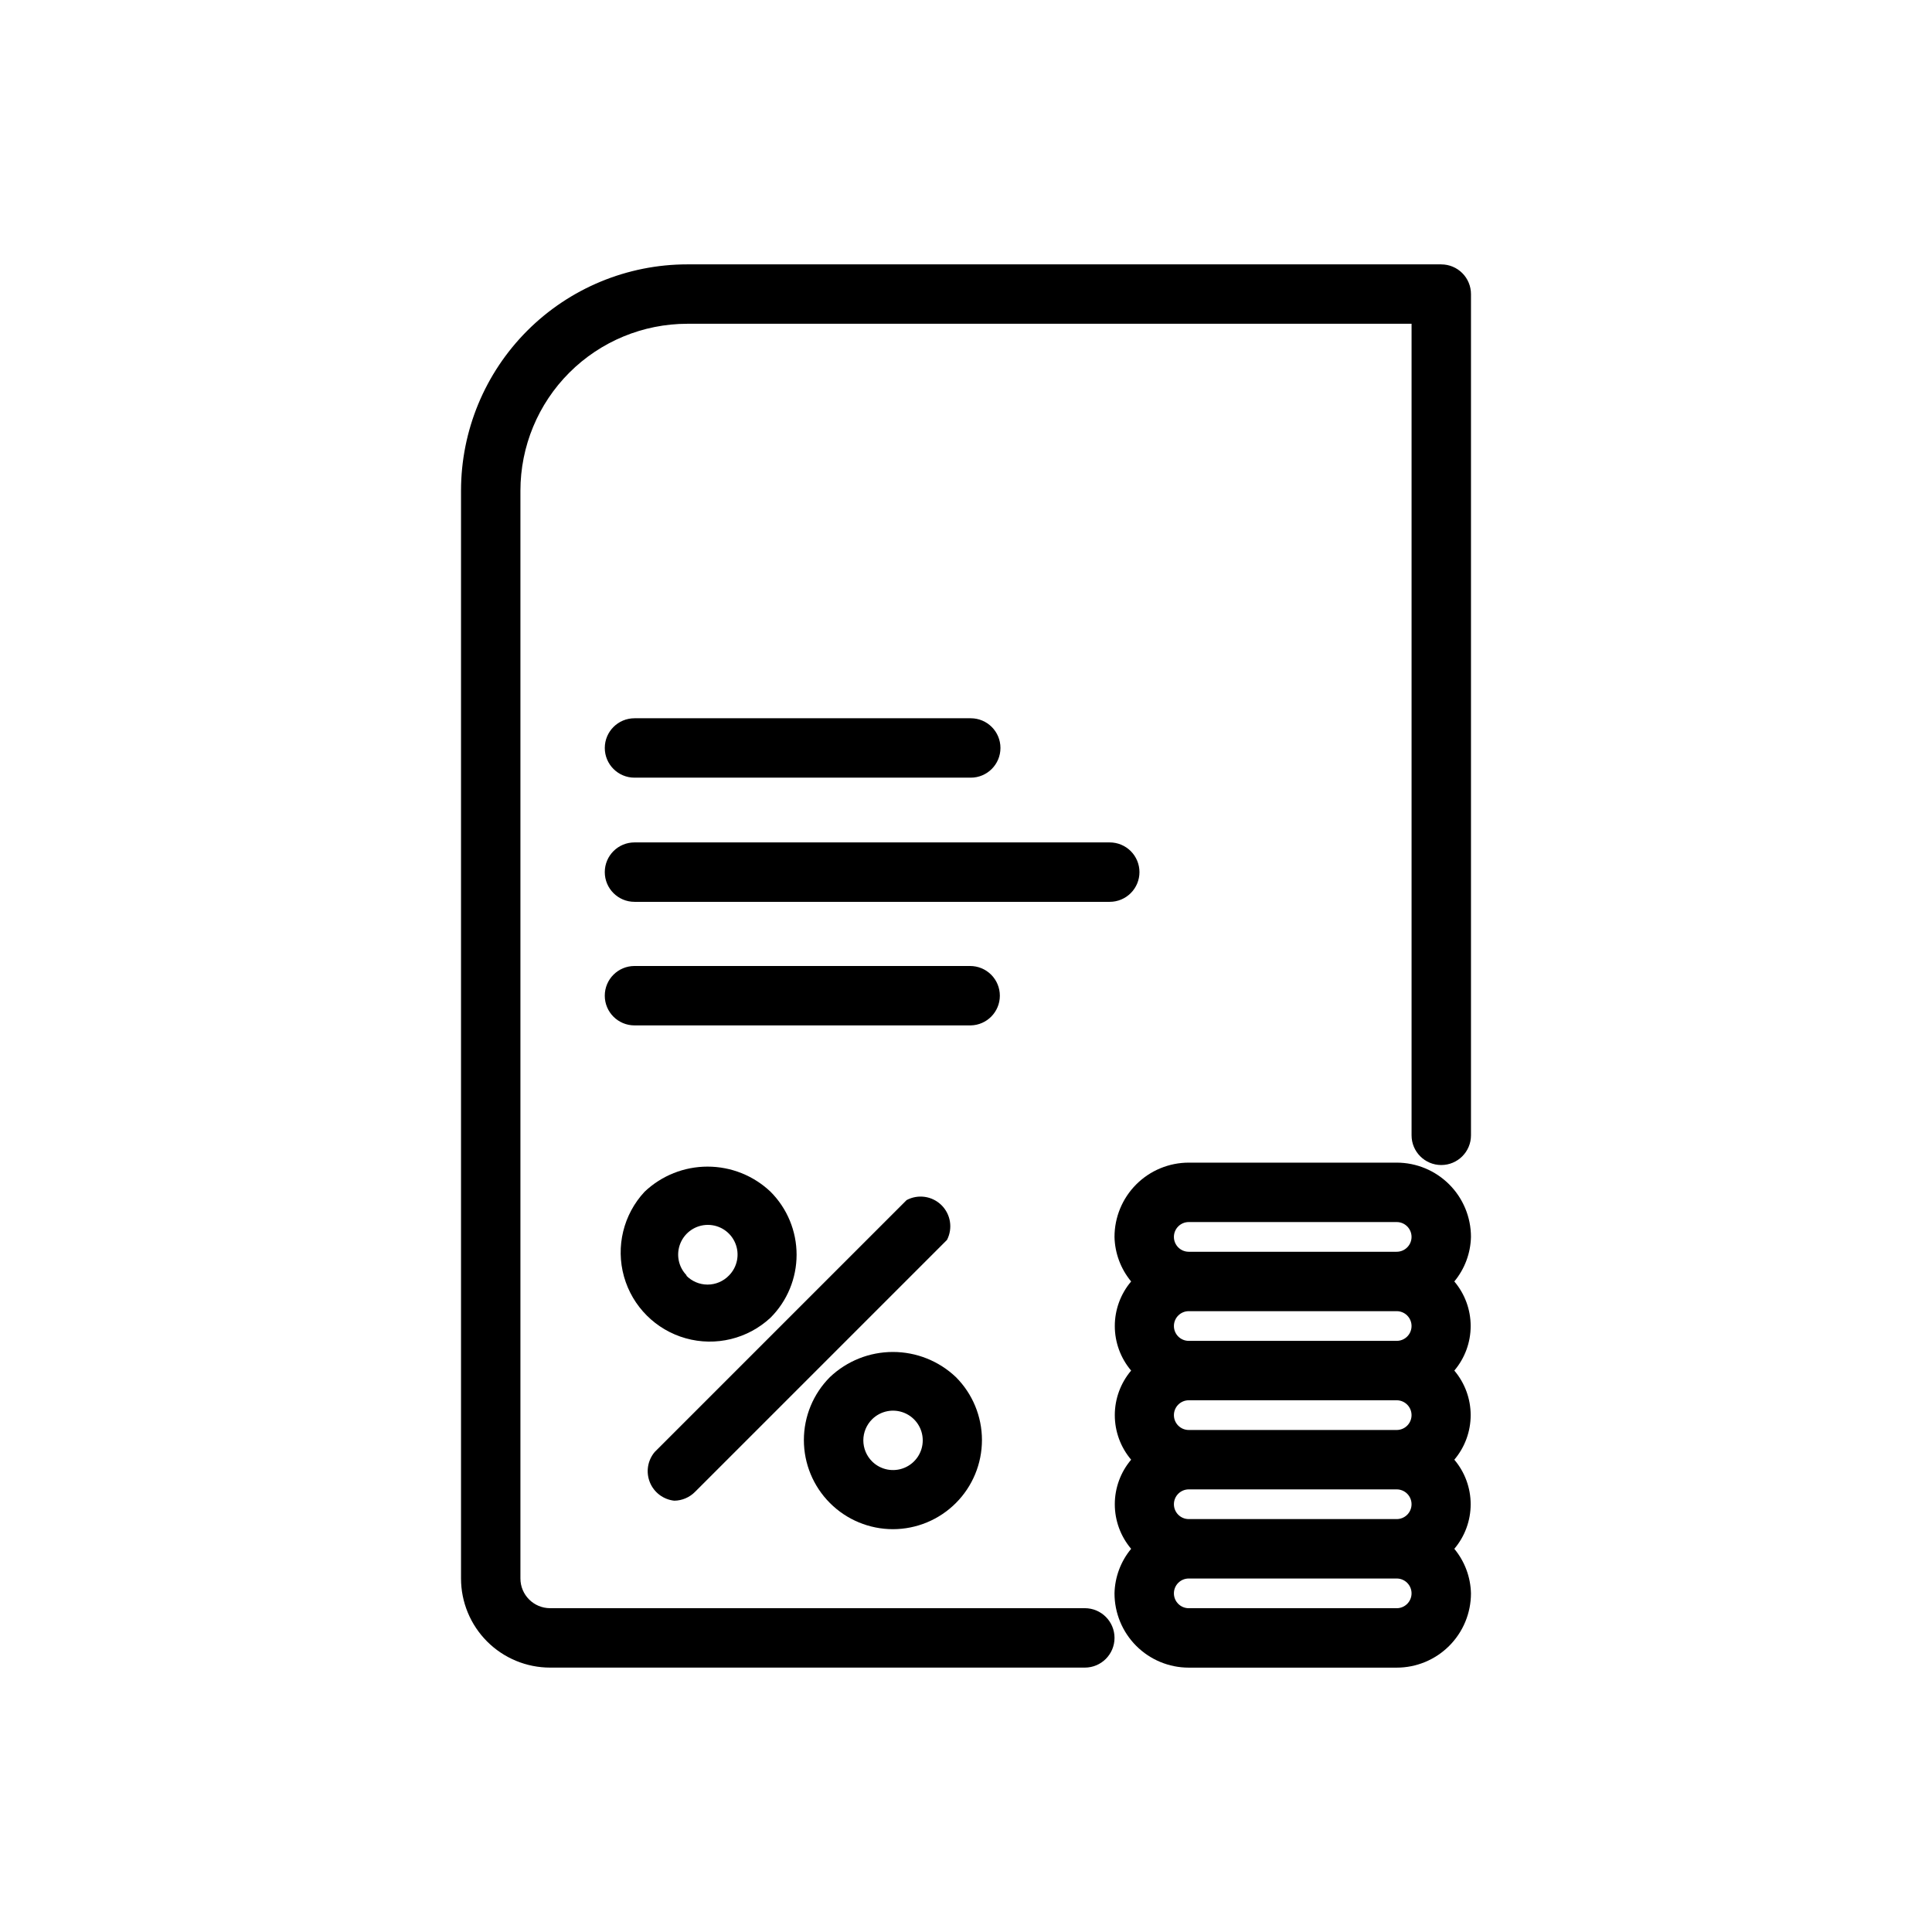
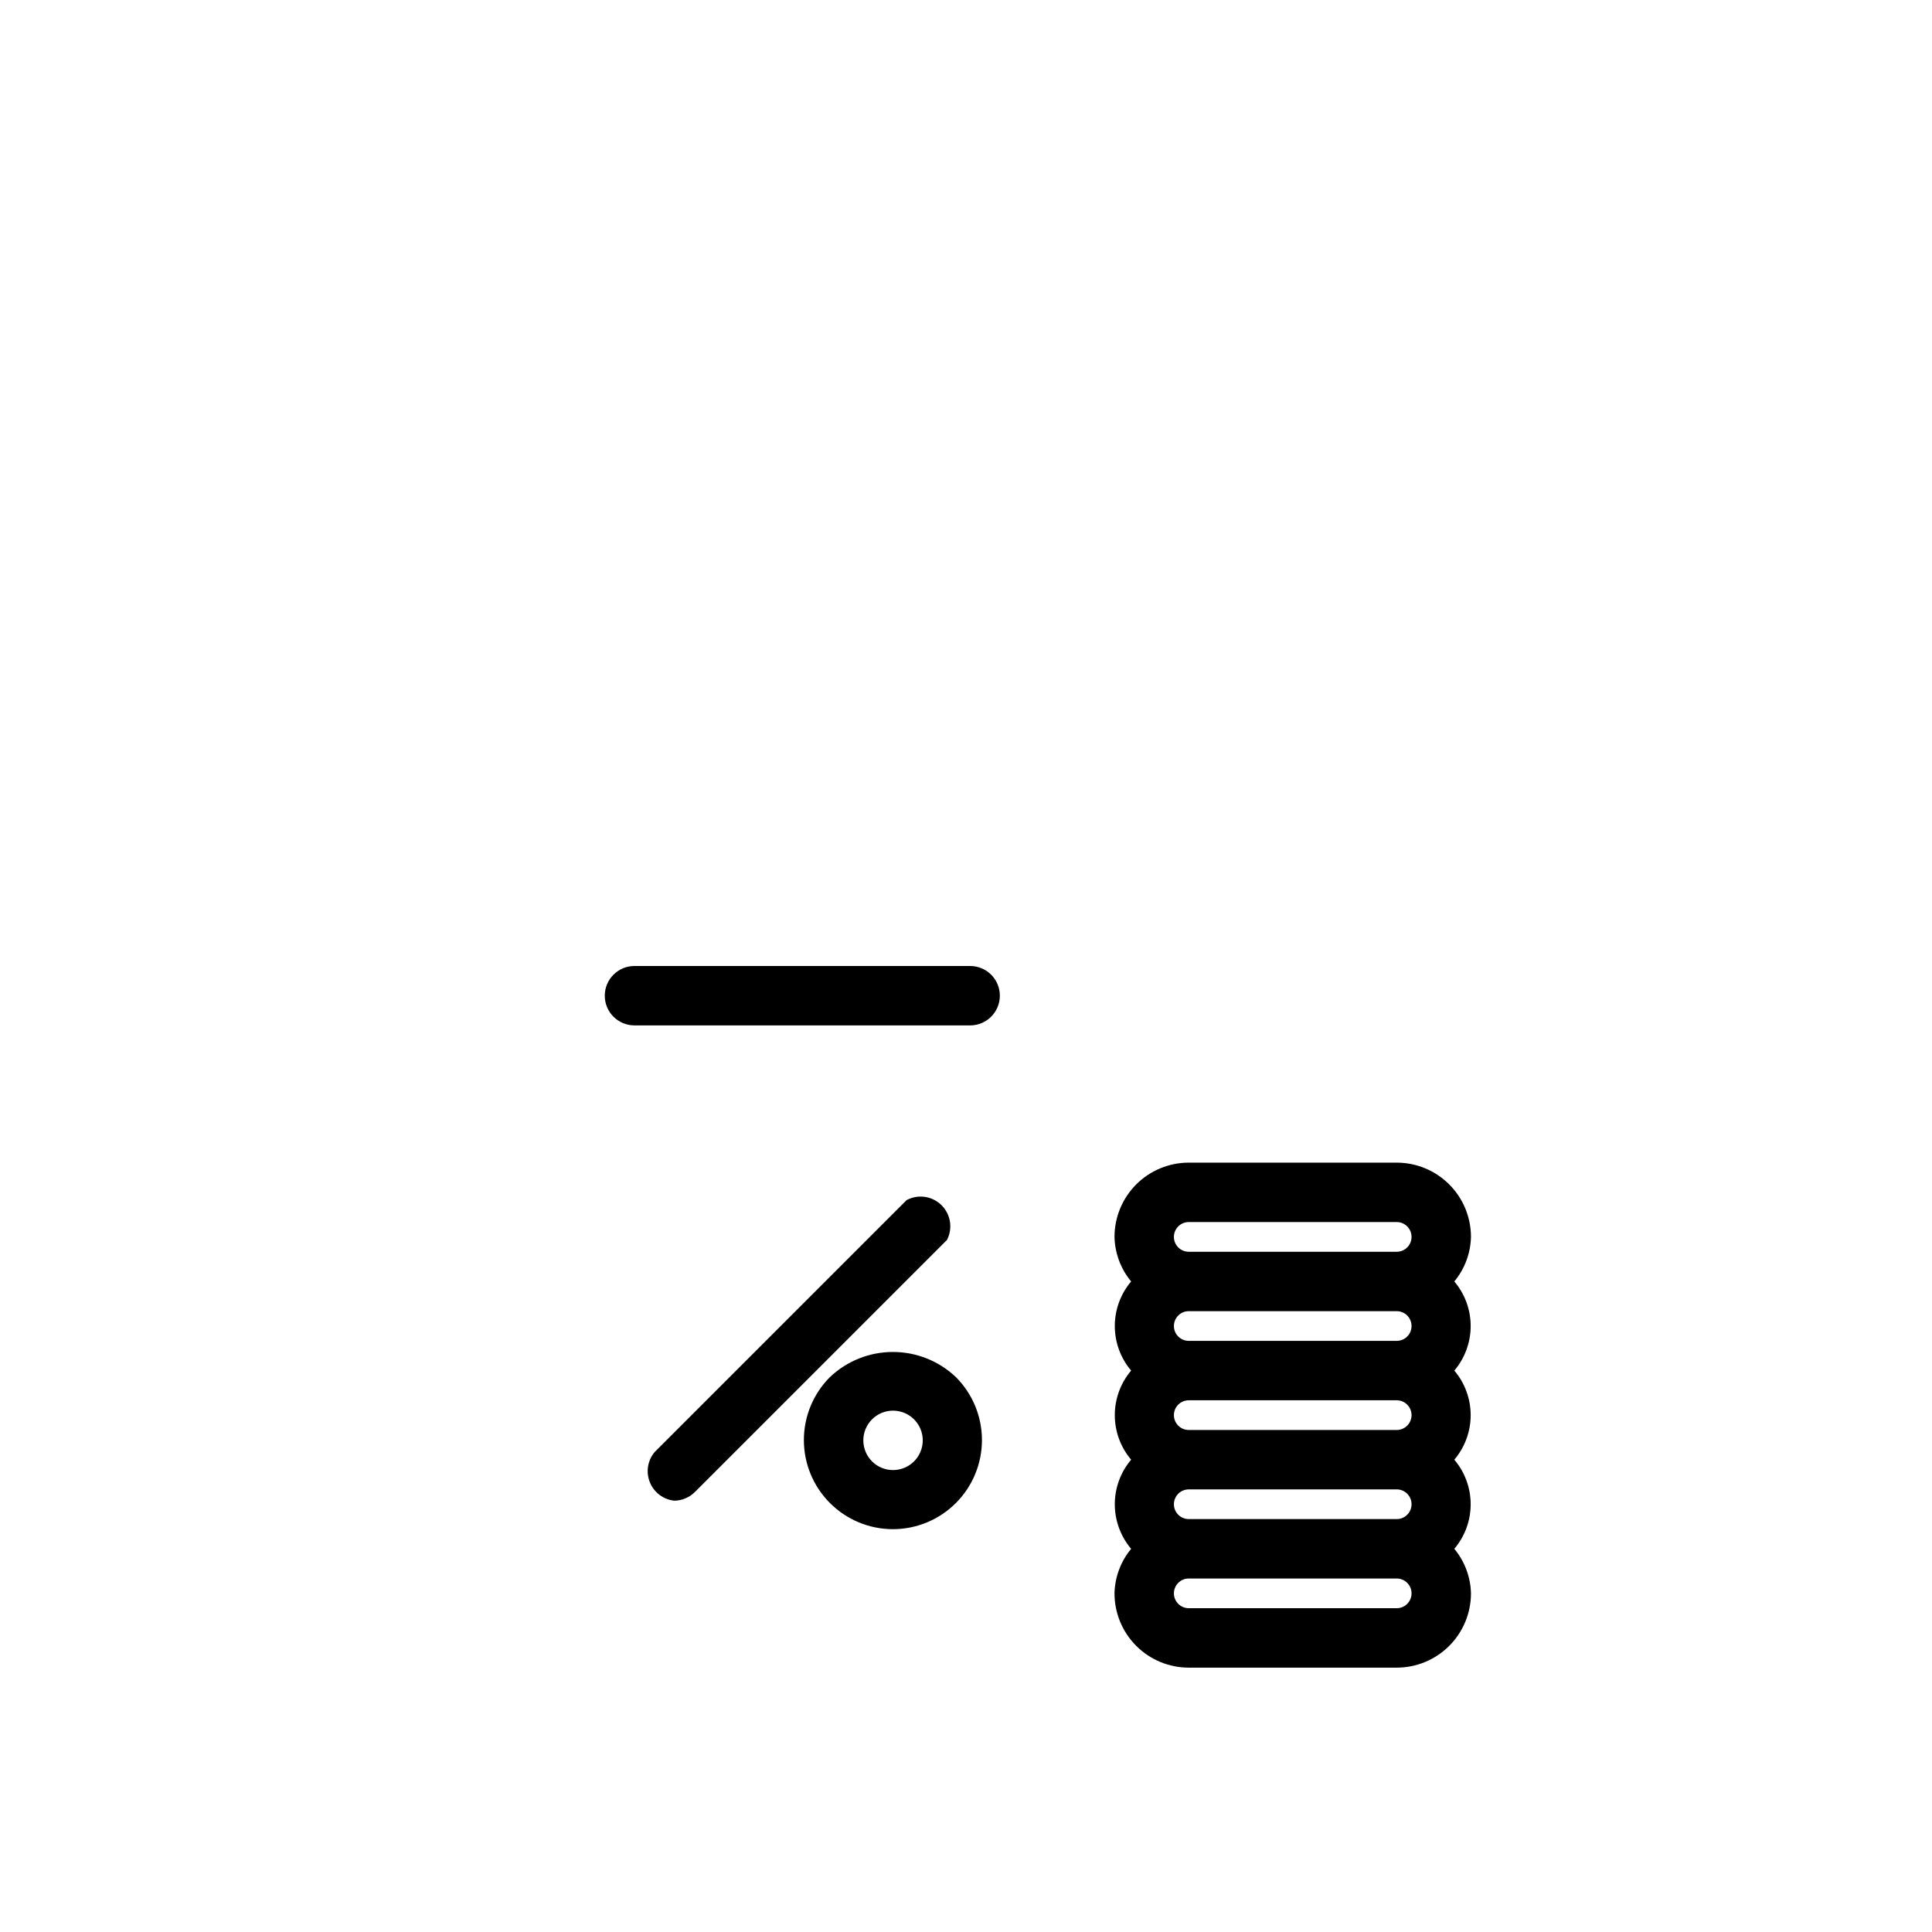
<svg xmlns="http://www.w3.org/2000/svg" fill="#000000" width="800px" height="800px" version="1.1" viewBox="144 144 512 512">
  <g>
    <path d="m408.97 407.87c0-2.09-0.828-4.09-2.305-5.566-1.477-1.477-3.481-2.305-5.566-2.305h-88.953c-4.348 0-7.875 3.523-7.875 7.871s3.527 7.871 7.875 7.871h89.109c4.285-0.086 7.715-3.586 7.715-7.871z" />
-     <path d="m445.97 375.12c0-2.086-0.832-4.09-2.309-5.566-1.477-1.473-3.477-2.305-5.566-2.305h-125.95 0.004c-4.348 0-7.875 3.523-7.875 7.871s3.527 7.875 7.875 7.875h125.95-0.004c2.09 0 4.09-0.832 5.566-2.309 1.477-1.473 2.309-3.477 2.309-5.566z" />
-     <path d="m312.15 350.09h89.109c4.348 0 7.871-3.523 7.871-7.871s-3.523-7.871-7.871-7.871h-89.109c-4.348 0-7.875 3.523-7.875 7.871s3.527 7.871 7.875 7.871z" />
-     <path d="m348.2 493.2c4.426-4.43 6.906-10.43 6.906-16.688s-2.481-12.262-6.906-16.691c-4.504-4.273-10.477-6.656-16.688-6.656-6.211 0-12.184 2.383-16.688 6.656-5.617 6.031-7.688 14.547-5.461 22.48 2.227 7.934 8.426 14.133 16.359 16.359 7.93 2.227 16.449 0.156 22.477-5.461zm-22.199-11.18c-2.238-2.254-2.898-5.637-1.676-8.57 1.223-2.934 4.09-4.844 7.266-4.844 3.18 0 6.047 1.91 7.266 4.844 1.223 2.934 0.562 6.316-1.676 8.57-1.484 1.539-3.531 2.41-5.668 2.41s-4.184-0.871-5.668-2.41z" />
    <path d="m380.63 549.25c6.262-0.008 12.262-2.496 16.684-6.926 4.426-4.426 6.91-10.43 6.914-16.688 0-6.262-2.484-12.266-6.91-16.691-4.504-4.277-10.477-6.66-16.688-6.66-6.211 0-12.184 2.383-16.688 6.66-4.426 4.426-6.906 10.43-6.906 16.691 0 6.258 2.484 12.262 6.91 16.688 4.422 4.43 10.426 6.918 16.684 6.926zm-5.512-29.125v-0.004c2.258-2.238 5.641-2.898 8.574-1.676 2.934 1.223 4.844 4.086 4.844 7.266 0 3.18-1.91 6.043-4.844 7.266-2.934 1.223-6.316 0.562-8.574-1.676-1.488-1.48-2.328-3.492-2.328-5.59s0.84-4.109 2.328-5.59z" />
    <path d="m322.7 541.7c2.078-0.031 4.059-0.879 5.512-2.363l66.754-66.754c1.578-3.062 0.98-6.793-1.473-9.211-2.453-2.418-6.195-2.961-9.234-1.336l-66.754 66.754c-1.883 2.227-2.379 5.312-1.289 8.02 1.086 2.707 3.582 4.586 6.484 4.891z" />
    <path d="m514.14 452.11h-55.105c-5.219 0-10.227 2.074-13.918 5.766-3.688 3.691-5.762 8.695-5.762 13.918 0.098 4.316 1.652 8.477 4.406 11.805-2.793 3.301-4.328 7.484-4.328 11.809s1.535 8.512 4.328 11.809c-2.793 3.301-4.328 7.484-4.328 11.809 0 4.324 1.535 8.508 4.328 11.809-2.793 3.297-4.328 7.484-4.328 11.809s1.535 8.508 4.328 11.809c-2.754 3.328-4.309 7.488-4.406 11.805 0 5.223 2.074 10.227 5.762 13.918 3.691 3.691 8.699 5.766 13.918 5.766h55.105c5.219 0 10.223-2.074 13.914-5.766s5.766-8.695 5.766-13.918c-0.102-4.316-1.652-8.477-4.41-11.805 2.797-3.301 4.332-7.484 4.332-11.809s-1.535-8.512-4.332-11.809c2.797-3.301 4.332-7.484 4.332-11.809 0-4.324-1.535-8.508-4.332-11.809 2.797-3.297 4.332-7.484 4.332-11.809s-1.535-8.508-4.332-11.809c2.758-3.328 4.309-7.488 4.41-11.805 0-5.223-2.074-10.227-5.766-13.918s-8.695-5.766-13.914-5.766zm-55.105 15.742h55.105v0.004c2.172 0 3.934 1.762 3.934 3.938 0 2.172-1.762 3.934-3.934 3.934h-55.105c-2.176 0-3.938-1.762-3.938-3.934 0-2.176 1.762-3.938 3.938-3.938zm59.039 27.551v0.004c0 1.047-0.414 2.047-1.152 2.785-0.738 0.738-1.738 1.152-2.781 1.152h-55.105c-2.176 0-3.938-1.762-3.938-3.938 0-2.172 1.762-3.934 3.938-3.934h55.105c1.043 0 2.043 0.414 2.781 1.152s1.152 1.738 1.152 2.781zm0 23.617v0.004c0 1.043-0.414 2.047-1.152 2.785-0.738 0.734-1.738 1.152-2.781 1.152h-55.105c-2.176 0-3.938-1.762-3.938-3.938 0-2.172 1.762-3.938 3.938-3.938h55.105c1.043 0 2.043 0.418 2.781 1.156 0.738 0.734 1.152 1.738 1.152 2.781zm0 23.617v0.004c0 1.043-0.414 2.043-1.152 2.781s-1.738 1.152-2.781 1.152h-55.105c-2.176 0-3.938-1.762-3.938-3.934 0-2.176 1.762-3.938 3.938-3.938h55.105c1.043 0 2.043 0.414 2.781 1.152s1.152 1.738 1.152 2.785zm-3.938 27.551h-55.105l0.004 0.004c-2.176 0-3.938-1.762-3.938-3.938 0-2.172 1.762-3.934 3.938-3.934h55.105c2.172 0 3.934 1.762 3.934 3.934 0 2.176-1.762 3.938-3.934 3.938z" />
-     <path d="m525.95 214.06h-199.79c-15.91 0-31.168 6.32-42.418 17.566-11.25 11.25-17.566 26.508-17.566 42.418v288.27c0 6.262 2.488 12.27 6.914 16.699 4.43 4.43 10.438 6.918 16.699 6.918h141.7c4.348 0 7.871-3.527 7.871-7.875s-3.523-7.871-7.871-7.871h-141.7c-4.348 0-7.871-3.523-7.871-7.871v-288.27c0-11.734 4.66-22.988 12.957-31.285s19.551-12.957 31.285-12.957h191.92v215.07-0.004c0 4.348 3.523 7.875 7.871 7.875 4.348 0 7.875-3.527 7.875-7.875v-222.93c0-2.09-0.832-4.09-2.309-5.566-1.477-1.477-3.477-2.305-5.566-2.305z" />
  </g>
</svg>